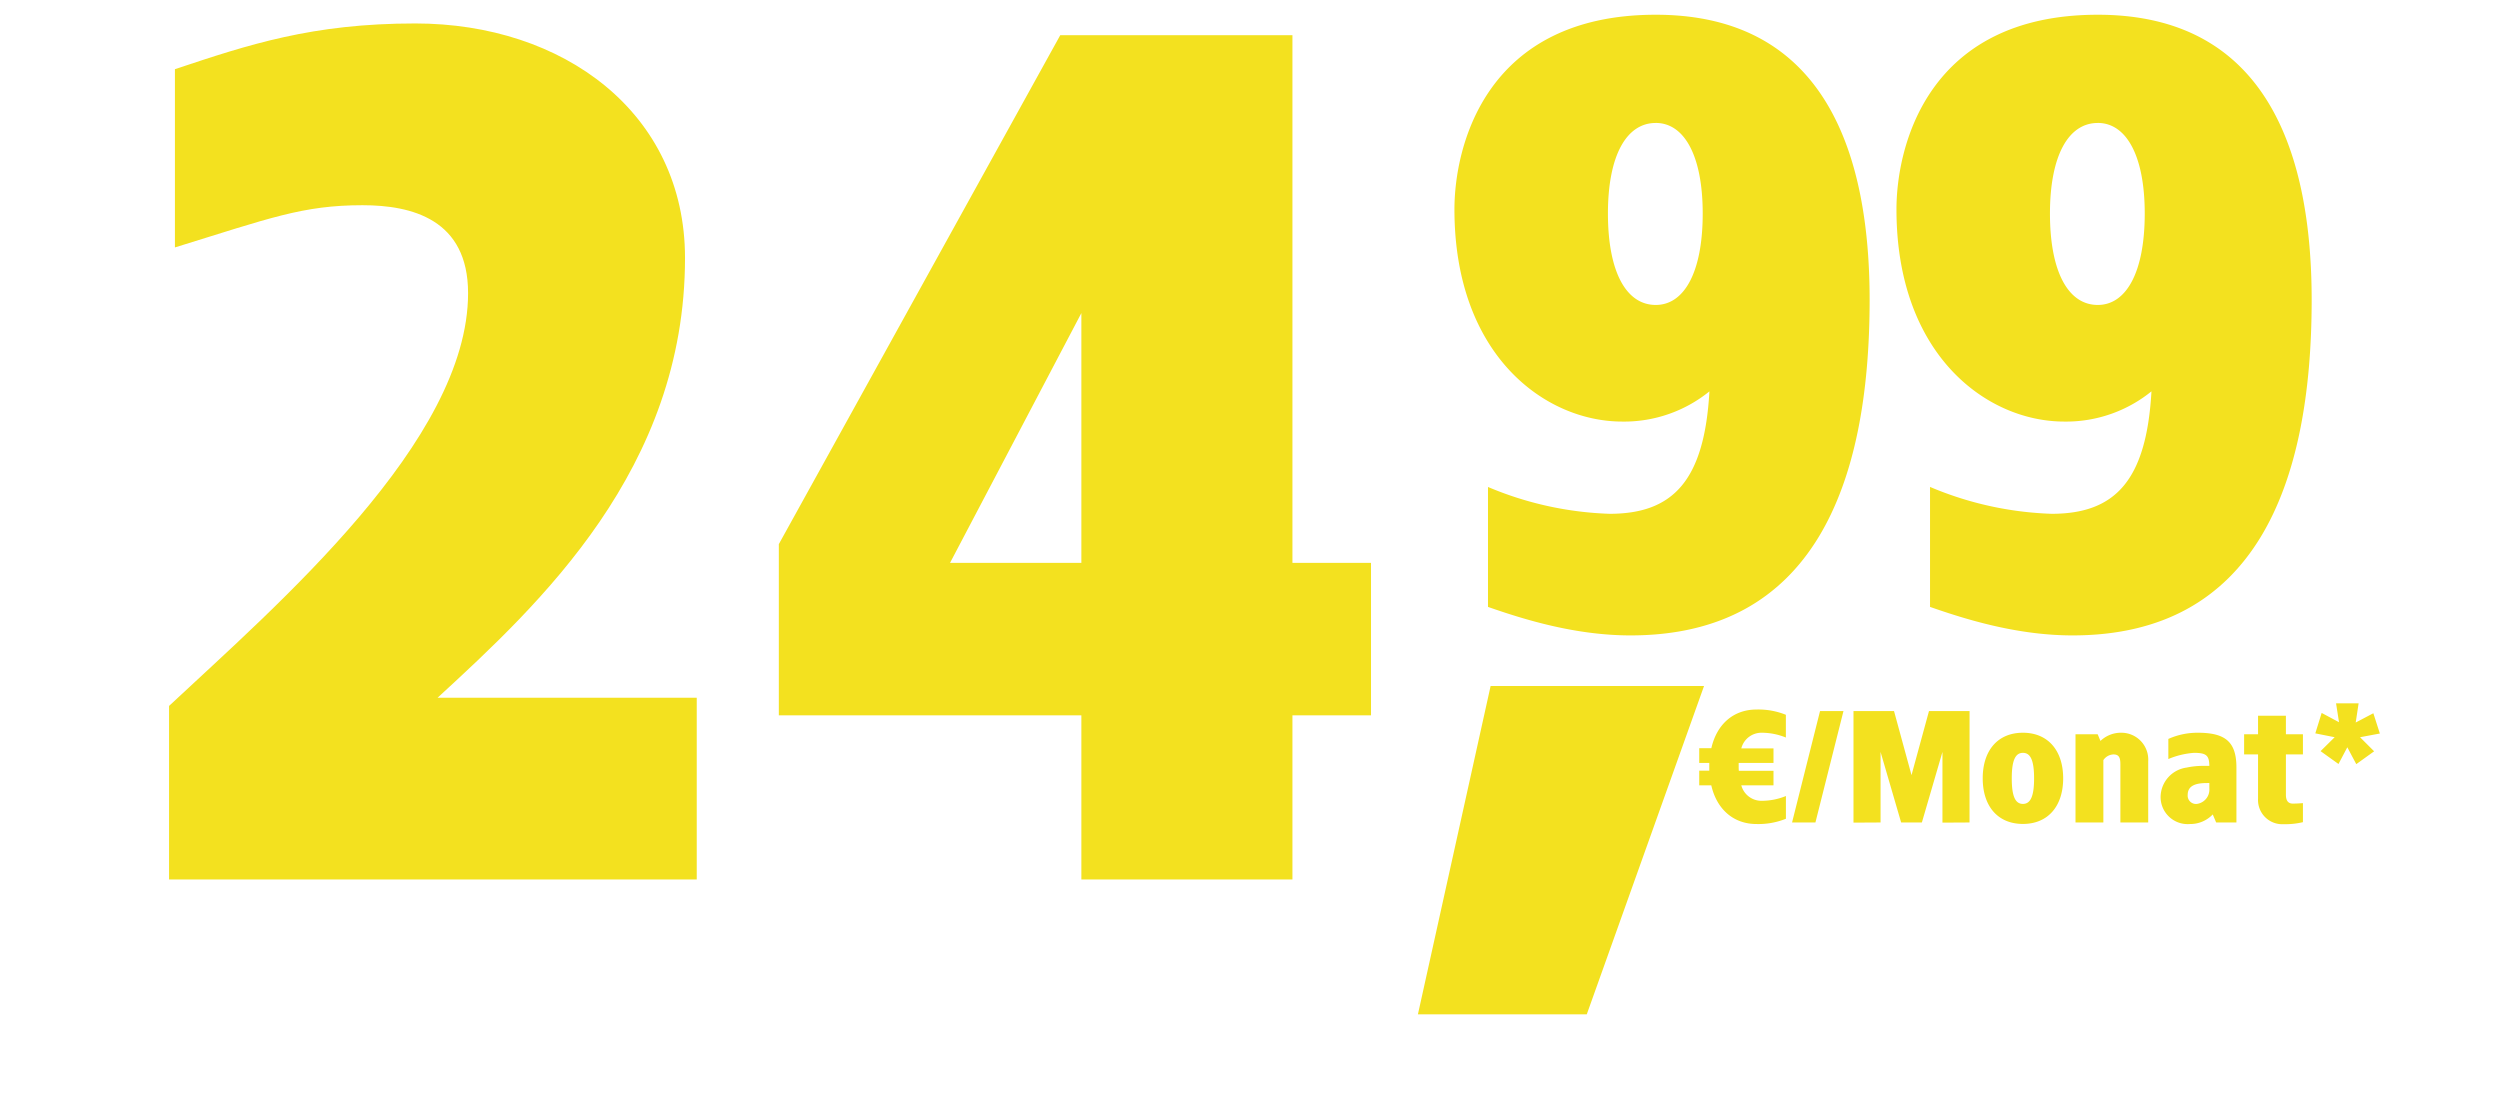
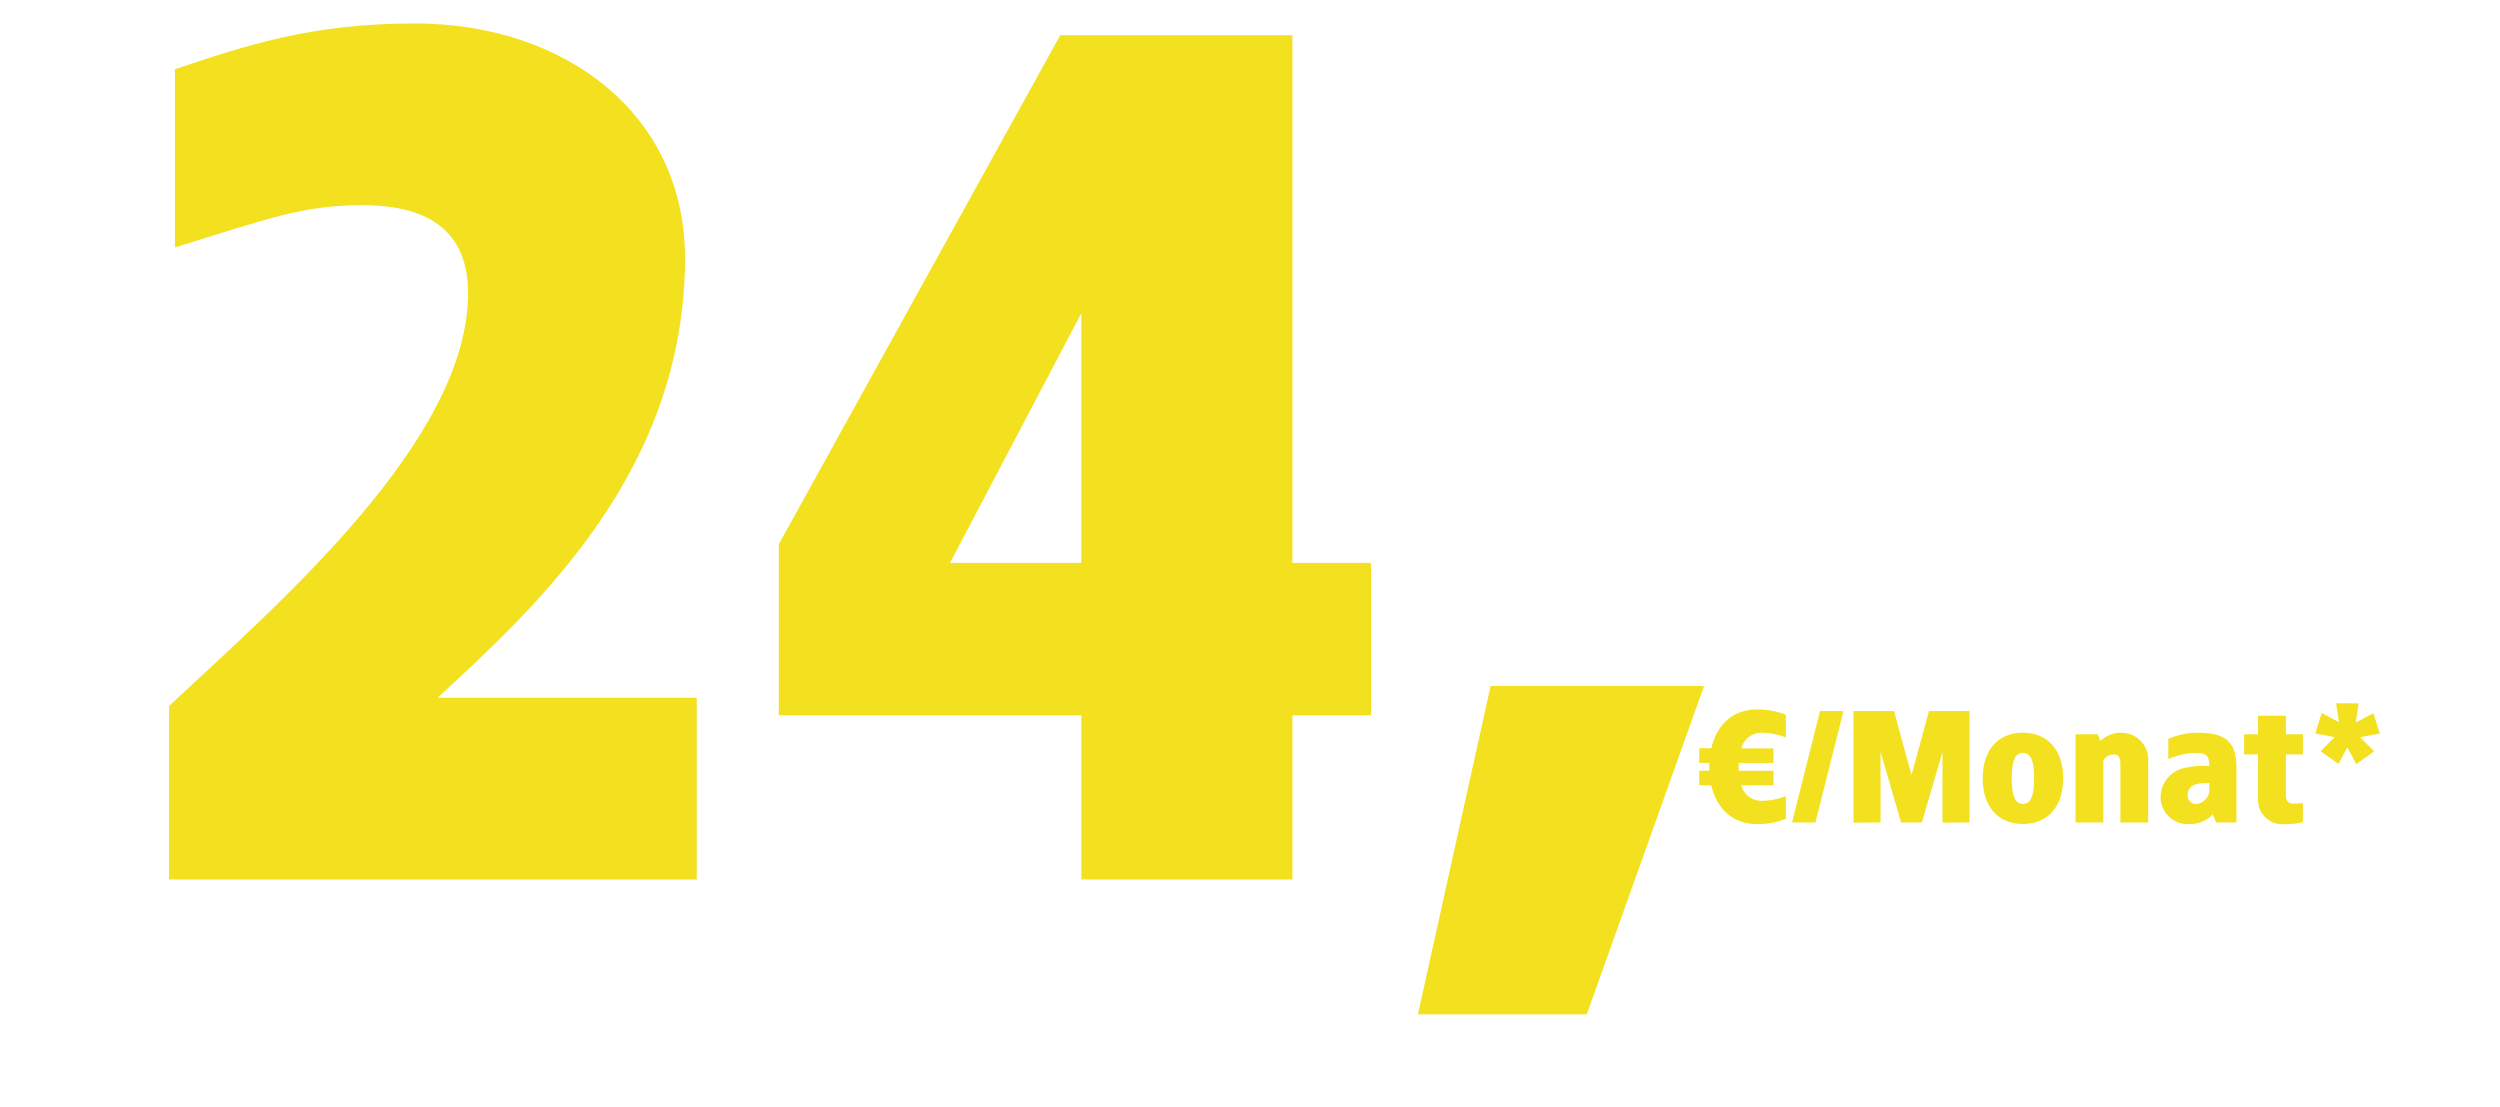
<svg xmlns="http://www.w3.org/2000/svg" width="307" height="136" viewBox="0 0 307 136">
  <defs>
    <clipPath id="clip-path">
      <rect id="Rechteck_34758" data-name="Rechteck 34758" width="307" height="136" fill="none" />
    </clipPath>
    <clipPath id="clip-d-vtw-preiselement-deebot-x2-omni-d25151">
      <rect width="307" height="136" />
    </clipPath>
  </defs>
  <g id="d-vtw-preiselement-deebot-x2-omni-d25151" clip-path="url(#clip-d-vtw-preiselement-deebot-x2-omni-d25151)">
    <g id="Gruppe_maskieren_86833" data-name="Gruppe maskieren 86833" clip-path="url(#clip-path)">
      <g id="Gruppe_86510" data-name="Gruppe 86510" transform="translate(-2777 203)">
        <path id="Pfad_41799" data-name="Pfad 41799" d="M36-105.12c-12.672,0-20.448,2.592-29.52,5.616v21.888c11.664-3.6,15.7-5.184,23.04-5.184,6.048,0,12.96,1.728,12.96,10.8,0,18.144-23.472,38.3-36.72,50.688V0h64.8V-22.32H38.736C51.264-33.84,69.12-50.4,69.12-76.32,69.12-94.176,54.144-105.12,36-105.12Zm107.712,1.44H115.2l-34.56,62.5V-20.16h37.152V0h25.92V-20.16h9.648V-38.88h-9.648Zm-25.92,34.128V-38.88H101.664ZM194.256-23.76H168.048L159.12,16.56h20.736Z" transform="translate(2792 -95)" fill="#f3e11f" />
-         <path id="Pfad_41798" data-name="Pfad 41798" d="M28.325-75.19c-20.909,0-24.72,16.171-24.72,23.9,0,17.922,11.124,26.059,20.6,26.059a16.645,16.645,0,0,0,10.712-3.708C34.3-18.025,30.488-13.905,22.66-13.905A41.754,41.754,0,0,1,7.725-17.2V-2.472c4.429,1.545,10.712,3.5,17.51,3.5C47.586,1.03,54.59-17.3,54.59-40.17,54.59-57.783,49.337-75.19,28.325-75.19Zm0,13.287c3.5,0,5.768,4.017,5.768,11.124,0,7.21-2.266,11.227-5.768,11.227-3.605,0-5.871-4.017-5.871-11.227C22.454-57.886,24.72-61.9,28.325-61.9ZM82.606-75.19c-20.909,0-24.72,16.171-24.72,23.9,0,17.922,11.124,26.059,20.6,26.059A16.645,16.645,0,0,0,89.2-28.943c-.618,10.918-4.429,15.038-12.257,15.038a41.754,41.754,0,0,1-14.935-3.3V-2.472c4.429,1.545,10.712,3.5,17.51,3.5,22.351,0,29.355-18.334,29.355-41.2C108.871-57.783,103.618-75.19,82.606-75.19Zm0,13.287c3.5,0,5.768,4.017,5.768,11.124,0,7.21-2.266,11.227-5.768,11.227-3.605,0-5.871-4.017-5.871-11.227C76.735-57.886,79-61.9,82.606-61.9Z" transform="translate(2952 -126)" fill="#f3e11f" />
        <path id="Pfad_41797" data-name="Pfad 41797" d="M7.7-13.87c-2.85,0-4.883,1.824-5.548,4.75H.665v1.805H1.9v.95H.665V-4.56H2.147C2.812-1.634,4.864.19,7.7.19a9.024,9.024,0,0,0,3.61-.646V-3.249A7.861,7.861,0,0,1,8.36-2.66a2.56,2.56,0,0,1-2.527-1.9H9.785V-6.346H5.529A4.294,4.294,0,0,1,5.51-6.84v-.475H9.785V-9.1H5.833A2.557,2.557,0,0,1,8.36-11.02a7.861,7.861,0,0,1,2.945.589v-2.793A9.024,9.024,0,0,0,7.7-13.87Zm10.678.19H15.5L12.065,0h2.869Zm15.485,0H28.88L26.733-5.814,24.586-13.68H19.608V.019L22.933,0V-8.664L25.46,0h2.546l2.527-8.664V.019L33.858,0Zm6.555,2.66c-3.1,0-4.94,2.185-4.94,5.6s1.843,5.6,4.94,5.6c3.078,0,4.94-2.185,4.94-5.6S43.491-11.02,40.413-11.02Zm0,2.47c.95,0,1.368.969,1.368,3.135S41.363-2.28,40.413-2.28s-1.368-.969-1.368-3.135S39.463-8.55,40.413-8.55Zm12.065-2.47a3.629,3.629,0,0,0-2.546,1.007l-.342-.817H46.873V0h3.42V-7.657a1.566,1.566,0,0,1,1.235-.7c.608,0,.855.3.855,1.178V0H55.8V-7.505A3.3,3.3,0,0,0,52.478-11.02Zm9.4,0a8.778,8.778,0,0,0-3.61.76v2.47a9.971,9.971,0,0,1,3.135-.76c1.52,0,1.881.3,1.9,1.6h-.741a9.559,9.559,0,0,0-2.052.209A3.69,3.69,0,0,0,57.323-3.23,3.324,3.324,0,0,0,60.933.19,3.8,3.8,0,0,0,63.726-.988L64.144,0h2.489V-6.745C66.633-9.9,65.284-11.02,61.883-11.02Zm1.425,6.175v.665a1.777,1.777,0,0,1-1.52,1.9,1.022,1.022,0,0,1-1.14-1.1c0-1.159,1.007-1.463,2.375-1.463Zm9.4-8.265h-3.42v2.28h-1.71v2.47h1.71v5.453A2.972,2.972,0,0,0,72.428.209,9.294,9.294,0,0,0,74.8-.038V-2.375c-.3.019-.76.057-1.235.057-.665,0-.855-.475-.855-1.1V-8.36H74.8v-2.47h-2.09Zm8.93-1.52H78.869l.361,2.318L77.1-13.452l-.779,2.508,2.375.475-1.729,1.71,2.2,1.577,1.083-2.052,1.1,2.071L83.543-8.74l-1.729-1.729,2.432-.456-.8-2.489-2.166,1.14Z" transform="translate(2985 -102)" fill="#f3e11f" />
      </g>
    </g>
  </g>
</svg>